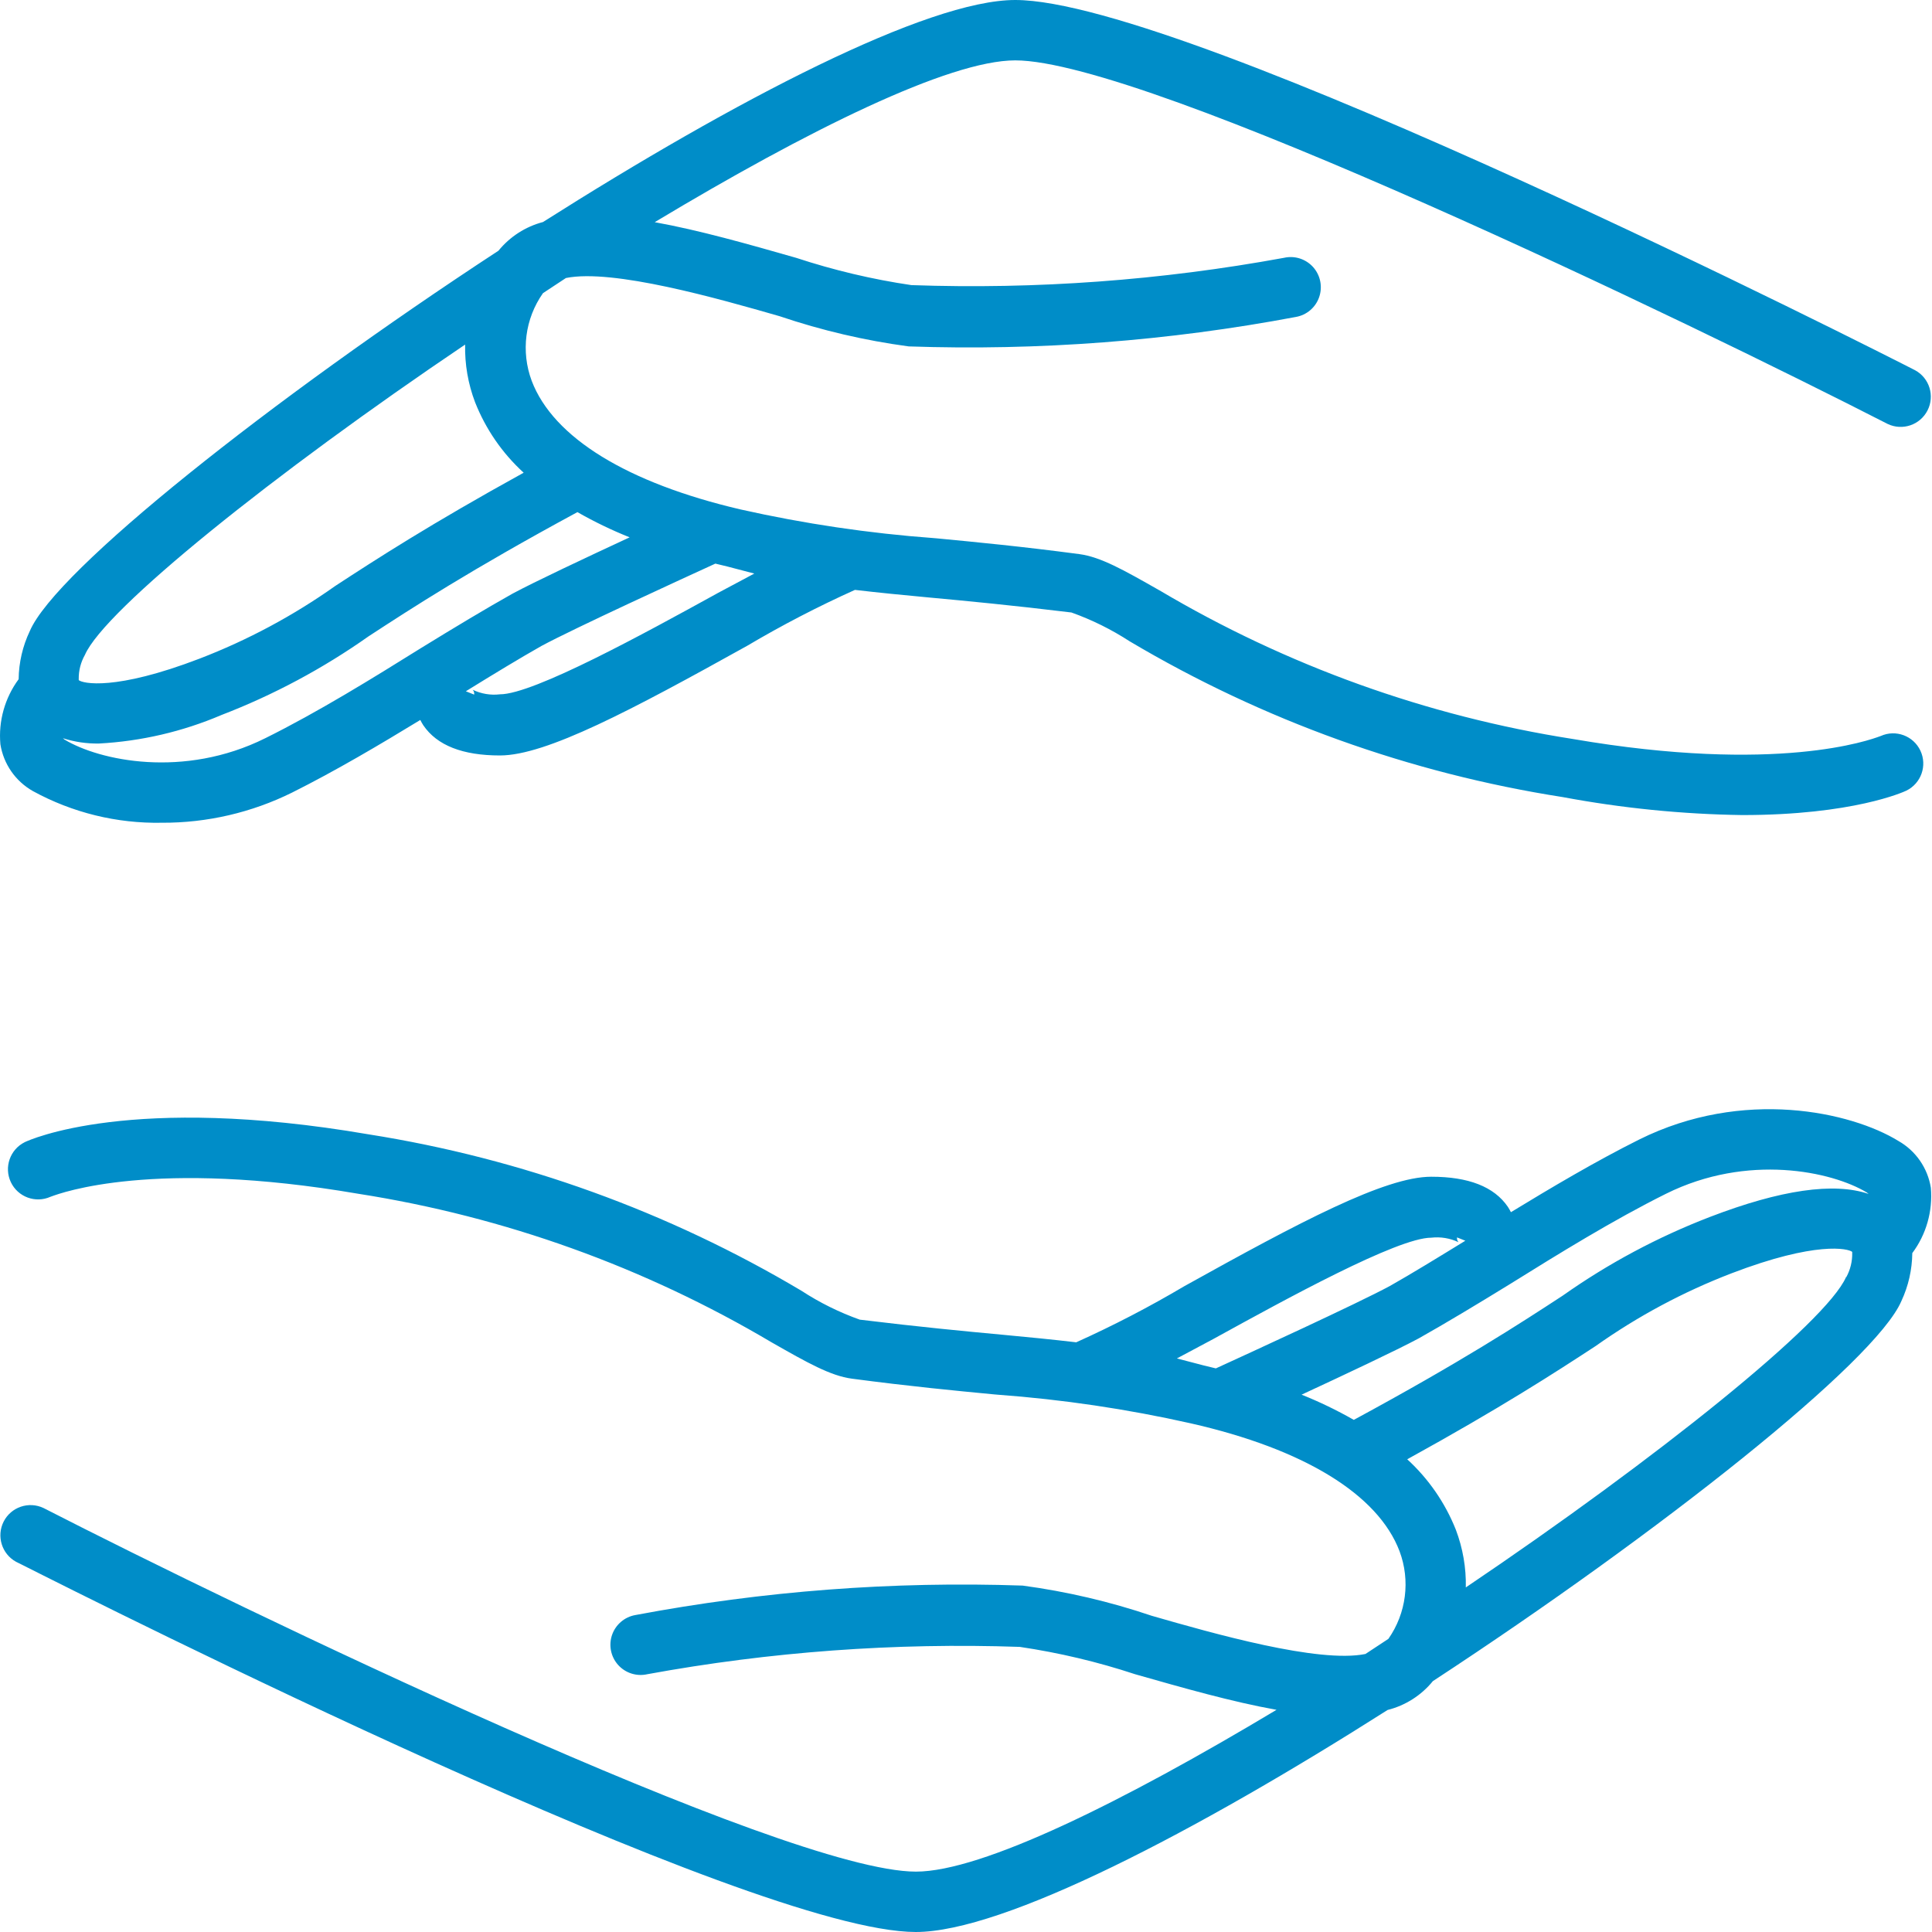
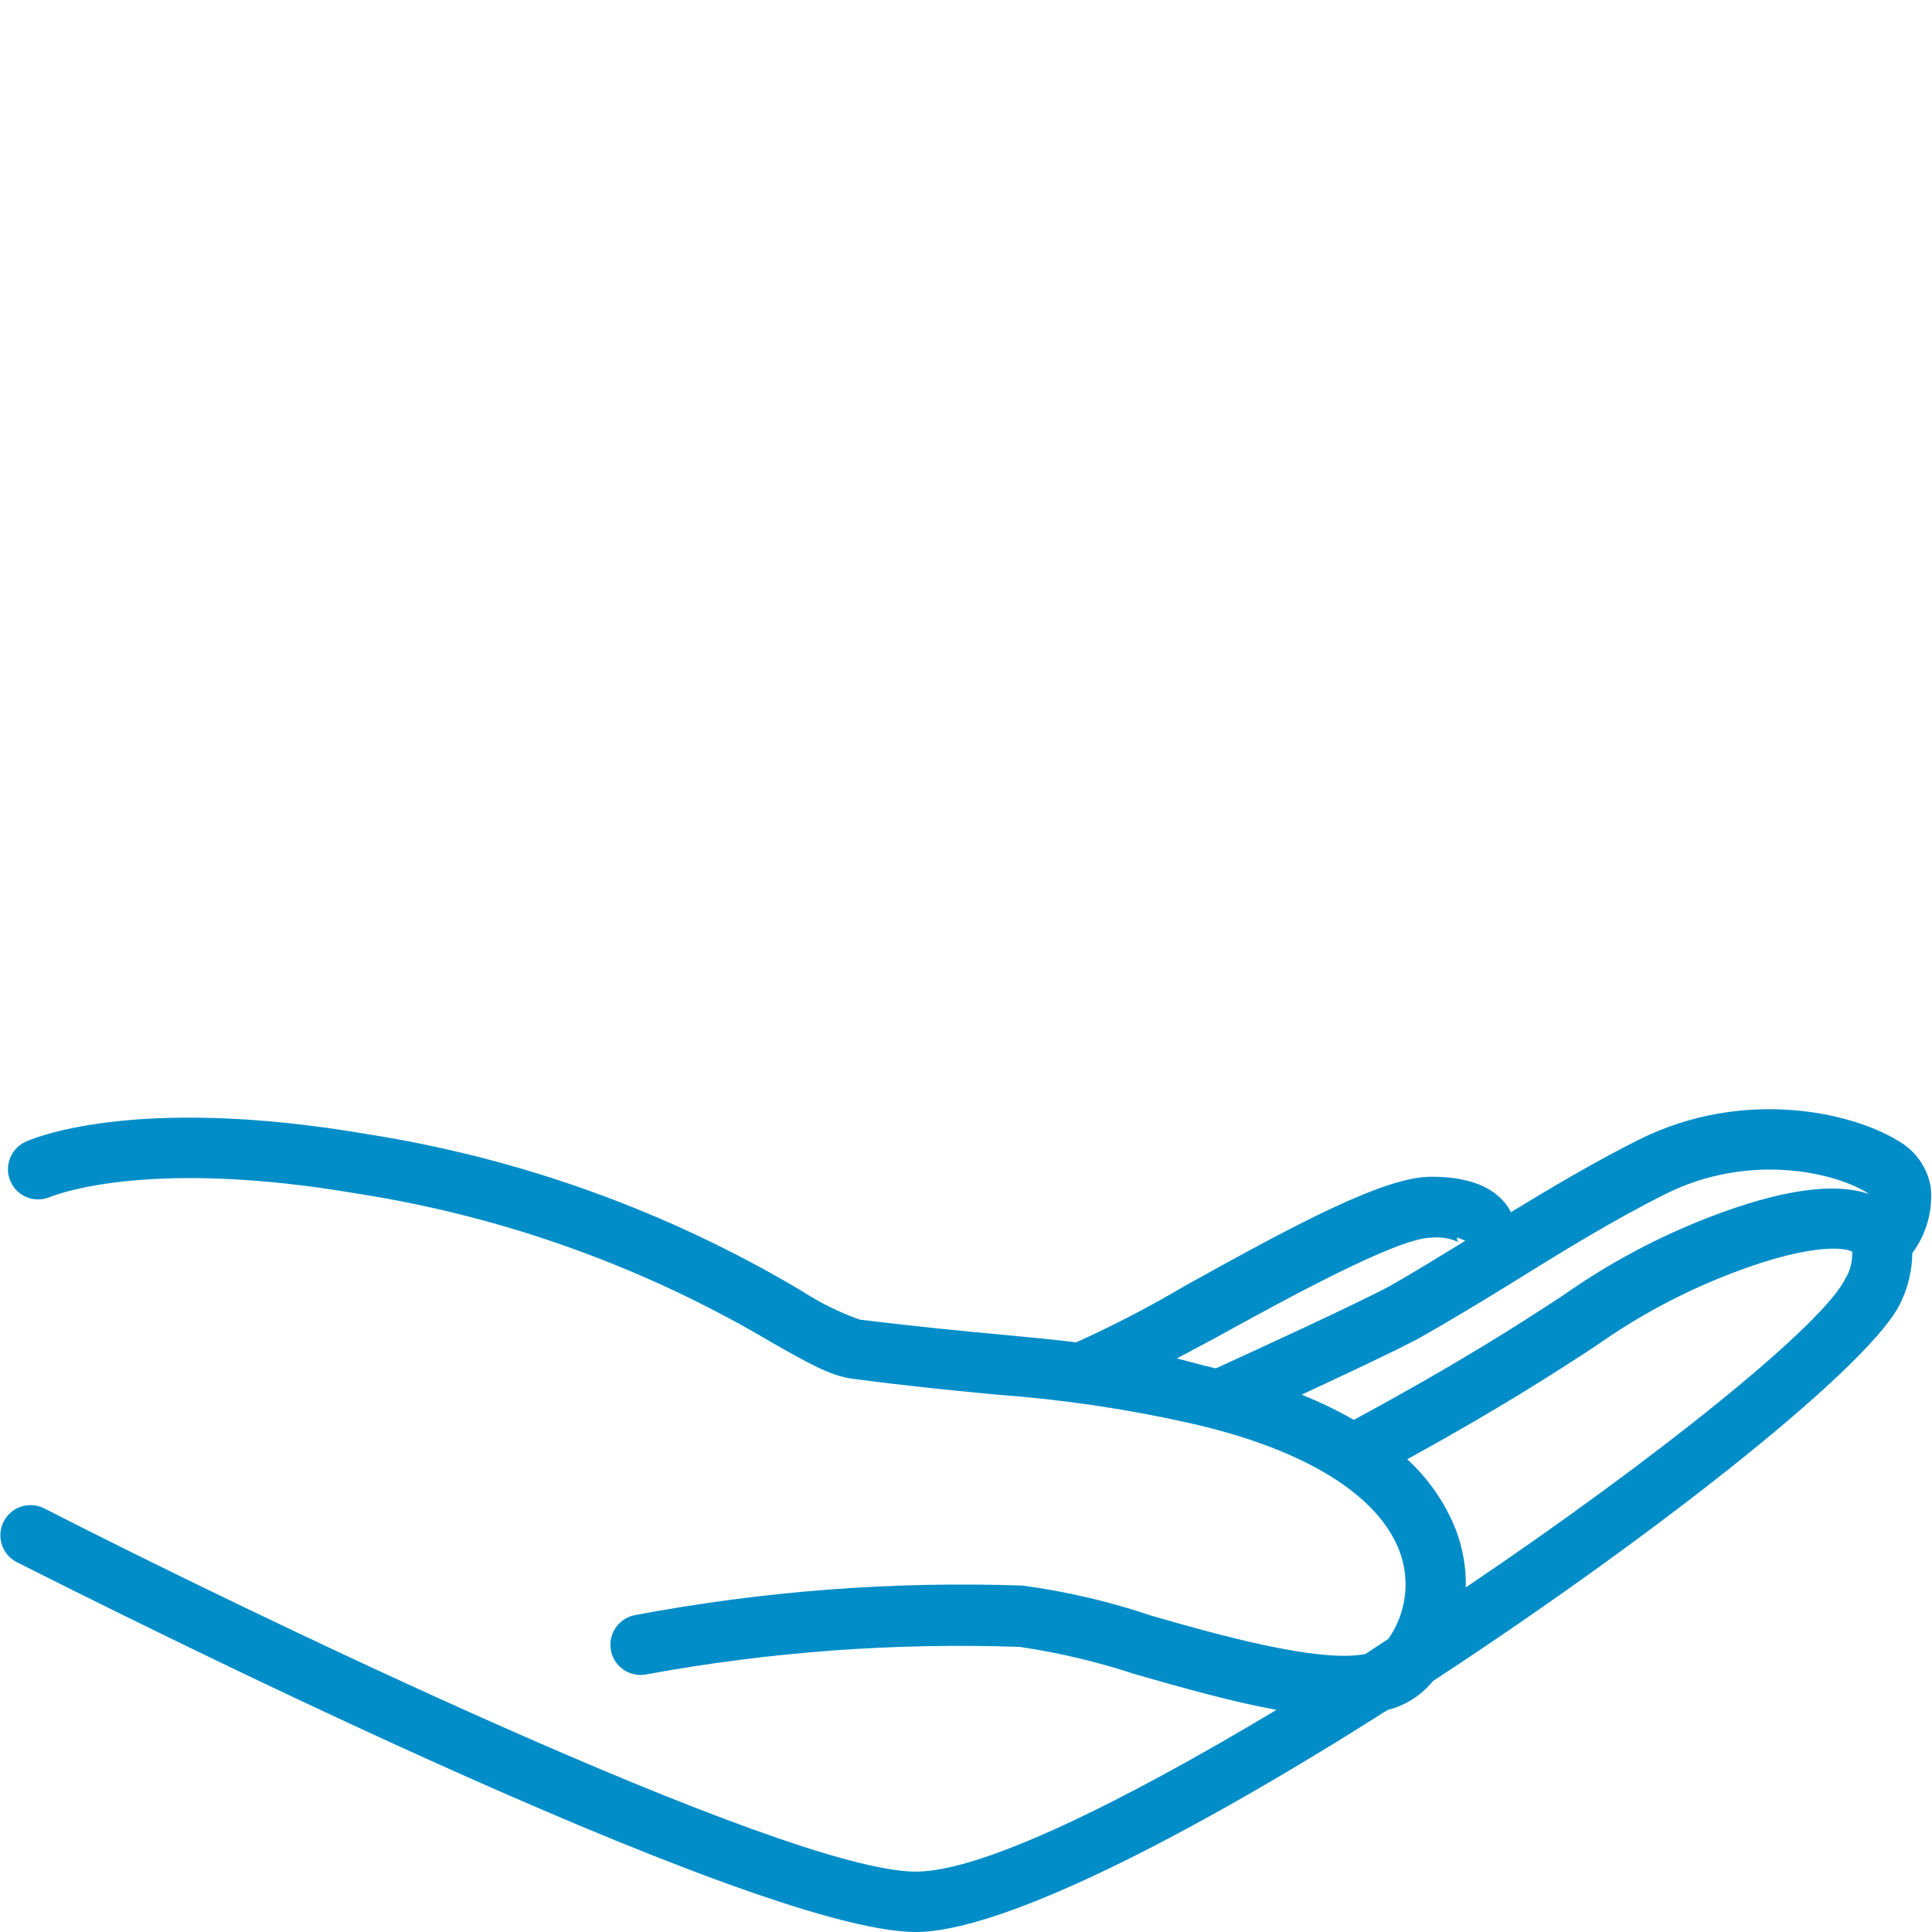
<svg xmlns="http://www.w3.org/2000/svg" width="40" height="40" viewBox="0 0 40 40" fill="none">
  <path fill-rule="evenodd" clip-rule="evenodd" d="M39.304 23.622C39.664 23.826 39.911 24.183 39.976 24.591C40.018 25.074 39.882 25.556 39.592 25.944C39.588 26.287 39.512 26.624 39.367 26.935C38.832 28.191 34.367 31.728 29.666 34.806C29.426 35.101 29.098 35.31 28.729 35.403C24.757 37.928 20.779 40 18.96 40C15.535 40 2.009 33.18 0.457 32.397L0.332 32.335C0.036 32.172 -0.077 31.803 0.076 31.502C0.23 31.201 0.595 31.077 0.901 31.222C4.991 33.316 16.241 38.75 18.963 38.75C20.335 38.75 23.26 37.3 26.429 35.4C25.507 35.235 24.498 34.947 23.501 34.663C22.723 34.406 21.924 34.217 21.113 34.097C18.53 34.008 15.944 34.197 13.401 34.663C13.18 34.713 12.948 34.639 12.797 34.47C12.646 34.301 12.598 34.063 12.672 33.849C12.746 33.635 12.931 33.477 13.154 33.438C15.796 32.94 18.485 32.735 21.173 32.828C22.081 32.95 22.976 33.159 23.845 33.453C25.116 33.819 27.301 34.441 28.27 34.244L28.745 33.931C29.116 33.401 29.203 32.722 28.976 32.116C28.529 30.938 26.995 30 24.654 29.469C23.335 29.172 21.996 28.974 20.648 28.875L20.568 28.868C19.765 28.791 18.848 28.704 17.638 28.544C17.195 28.485 16.717 28.214 15.995 27.803L15.979 27.794C13.347 26.234 10.442 25.189 7.42 24.716C3.181 23.989 1.262 24.698 1.062 24.772C1.051 24.776 1.046 24.778 1.045 24.778C0.734 24.917 0.369 24.782 0.224 24.474C0.079 24.165 0.208 23.798 0.513 23.647C0.601 23.603 2.713 22.641 7.629 23.485C10.796 23.985 13.839 25.085 16.595 26.725C16.972 26.971 17.377 27.171 17.801 27.322C19.032 27.472 19.954 27.56 20.763 27.635C21.295 27.685 21.782 27.732 22.282 27.791C23.048 27.446 23.794 27.059 24.517 26.631C26.91 25.3 28.676 24.363 29.632 24.363C30.404 24.363 30.935 24.569 31.22 24.988C31.242 25.023 31.263 25.059 31.282 25.097C32.129 24.581 33.035 24.044 33.935 23.594C36.095 22.519 38.329 23.022 39.304 23.622ZM38.648 24.688C37.929 24.253 36.182 23.875 34.492 24.716C33.398 25.26 32.267 25.96 31.27 26.581C30.579 27.006 29.929 27.397 29.373 27.71C28.92 27.953 27.851 28.456 26.948 28.875C27.32 29.024 27.681 29.198 28.029 29.397C30.248 28.197 31.463 27.407 32.354 26.825C33.297 26.159 34.32 25.612 35.398 25.197C36.87 24.631 37.97 24.475 38.688 24.719L38.648 24.688ZM25.116 27.725L25.169 27.696C26.611 26.903 28.934 25.625 29.632 25.625C29.826 25.603 30.022 25.635 30.198 25.719C30.18 25.7 30.169 25.676 30.166 25.65C30.165 25.64 30.165 25.629 30.166 25.619L30.338 25.688C29.763 26.041 29.223 26.372 28.776 26.625C28.098 26.991 25.841 28.025 25.173 28.331L24.929 28.272L24.366 28.125L25.116 27.725ZM30.348 32.866C34.313 30.191 37.813 27.378 38.22 26.441H38.226C38.31 26.287 38.352 26.113 38.348 25.938V25.919C38.27 25.85 37.601 25.691 35.848 26.363C34.851 26.746 33.906 27.252 33.035 27.869C32.198 28.416 31.076 29.144 29.135 30.213C29.577 30.617 29.921 31.116 30.142 31.672C30.286 32.053 30.357 32.458 30.348 32.866Z" fill="#008DC8" />
-   <path fill-rule="evenodd" clip-rule="evenodd" d="M0.68 16.378C0.32 16.174 0.073 15.818 0.008 15.409C-0.035 14.929 0.1 14.45 0.386 14.062C0.39 13.717 0.469 13.377 0.617 13.066C1.152 11.809 5.617 8.269 10.32 5.191C10.557 4.9 10.88 4.692 11.242 4.597C15.223 2.072 19.201 0 21.02 0C24.58 0 39.036 7.35 39.651 7.666C39.948 7.828 40.061 8.197 39.907 8.498C39.753 8.799 39.388 8.923 39.083 8.778C34.992 6.684 23.742 1.25 21.02 1.25C19.648 1.25 16.723 2.697 13.555 4.6C14.476 4.766 15.486 5.053 16.483 5.338C17.261 5.594 18.06 5.784 18.87 5.903C21.454 5.994 24.04 5.804 26.583 5.338C26.804 5.287 27.035 5.361 27.187 5.53C27.338 5.699 27.386 5.937 27.312 6.151C27.238 6.366 27.053 6.523 26.83 6.562C24.188 7.06 21.5 7.264 18.814 7.172C17.905 7.05 17.011 6.841 16.142 6.547C14.87 6.181 12.686 5.559 11.717 5.756L11.242 6.069C10.869 6.598 10.782 7.278 11.008 7.884C11.455 9.062 12.989 10 15.33 10.547C16.649 10.843 17.988 11.042 19.336 11.141L19.416 11.148C20.218 11.225 21.136 11.312 22.345 11.472C22.789 11.531 23.266 11.802 23.988 12.213L24.005 12.222C26.636 13.782 29.541 14.827 32.564 15.3C36.803 16.027 38.721 15.318 38.922 15.244C38.932 15.24 38.938 15.238 38.939 15.238C39.25 15.098 39.615 15.234 39.76 15.542C39.905 15.851 39.776 16.218 39.47 16.369C39.411 16.397 38.364 16.875 36.07 16.875C34.824 16.857 33.58 16.732 32.355 16.503C29.188 16.008 26.145 14.913 23.389 13.278C23.012 13.033 22.607 12.832 22.183 12.681C20.951 12.531 20.03 12.444 19.22 12.369C18.689 12.319 18.201 12.272 17.701 12.213C16.936 12.557 16.19 12.944 15.467 13.372C13.073 14.703 11.308 15.641 10.351 15.641C9.58 15.641 9.048 15.434 8.764 15.016C8.741 14.98 8.72 14.944 8.702 14.906C7.855 15.422 6.948 15.959 6.048 16.409C5.21 16.824 4.287 17.038 3.352 17.034C2.419 17.052 1.498 16.826 0.68 16.378ZM1.336 15.312C2.055 15.747 3.802 16.125 5.492 15.284C6.586 14.741 7.717 14.041 8.714 13.419C9.405 12.994 10.055 12.603 10.611 12.291C11.064 12.047 12.133 11.544 13.036 11.125C12.664 10.976 12.303 10.802 11.955 10.603C9.736 11.803 8.52 12.594 7.63 13.175C6.686 13.841 5.664 14.388 4.586 14.803C3.781 15.147 2.922 15.347 2.048 15.394C1.795 15.398 1.543 15.361 1.302 15.284L1.336 15.312ZM14.867 12.275L14.815 12.304C13.373 13.097 11.049 14.375 10.351 14.375C10.158 14.398 9.962 14.365 9.786 14.281C9.804 14.3 9.815 14.324 9.817 14.35C9.819 14.36 9.819 14.371 9.817 14.381L9.645 14.312C10.22 13.956 10.761 13.628 11.208 13.375C11.886 13.009 14.142 11.975 14.811 11.669L15.055 11.728L15.617 11.875L14.867 12.275ZM9.63 7.134C5.664 9.809 2.164 12.622 1.758 13.559C1.671 13.713 1.627 13.886 1.63 14.062V14.081C1.708 14.15 2.377 14.309 4.13 13.637C5.126 13.254 6.071 12.748 6.942 12.131C7.78 11.584 8.902 10.856 10.842 9.787C10.4 9.384 10.056 8.885 9.836 8.328C9.691 7.947 9.621 7.542 9.63 7.134Z" fill="#008DC8" />
</svg>